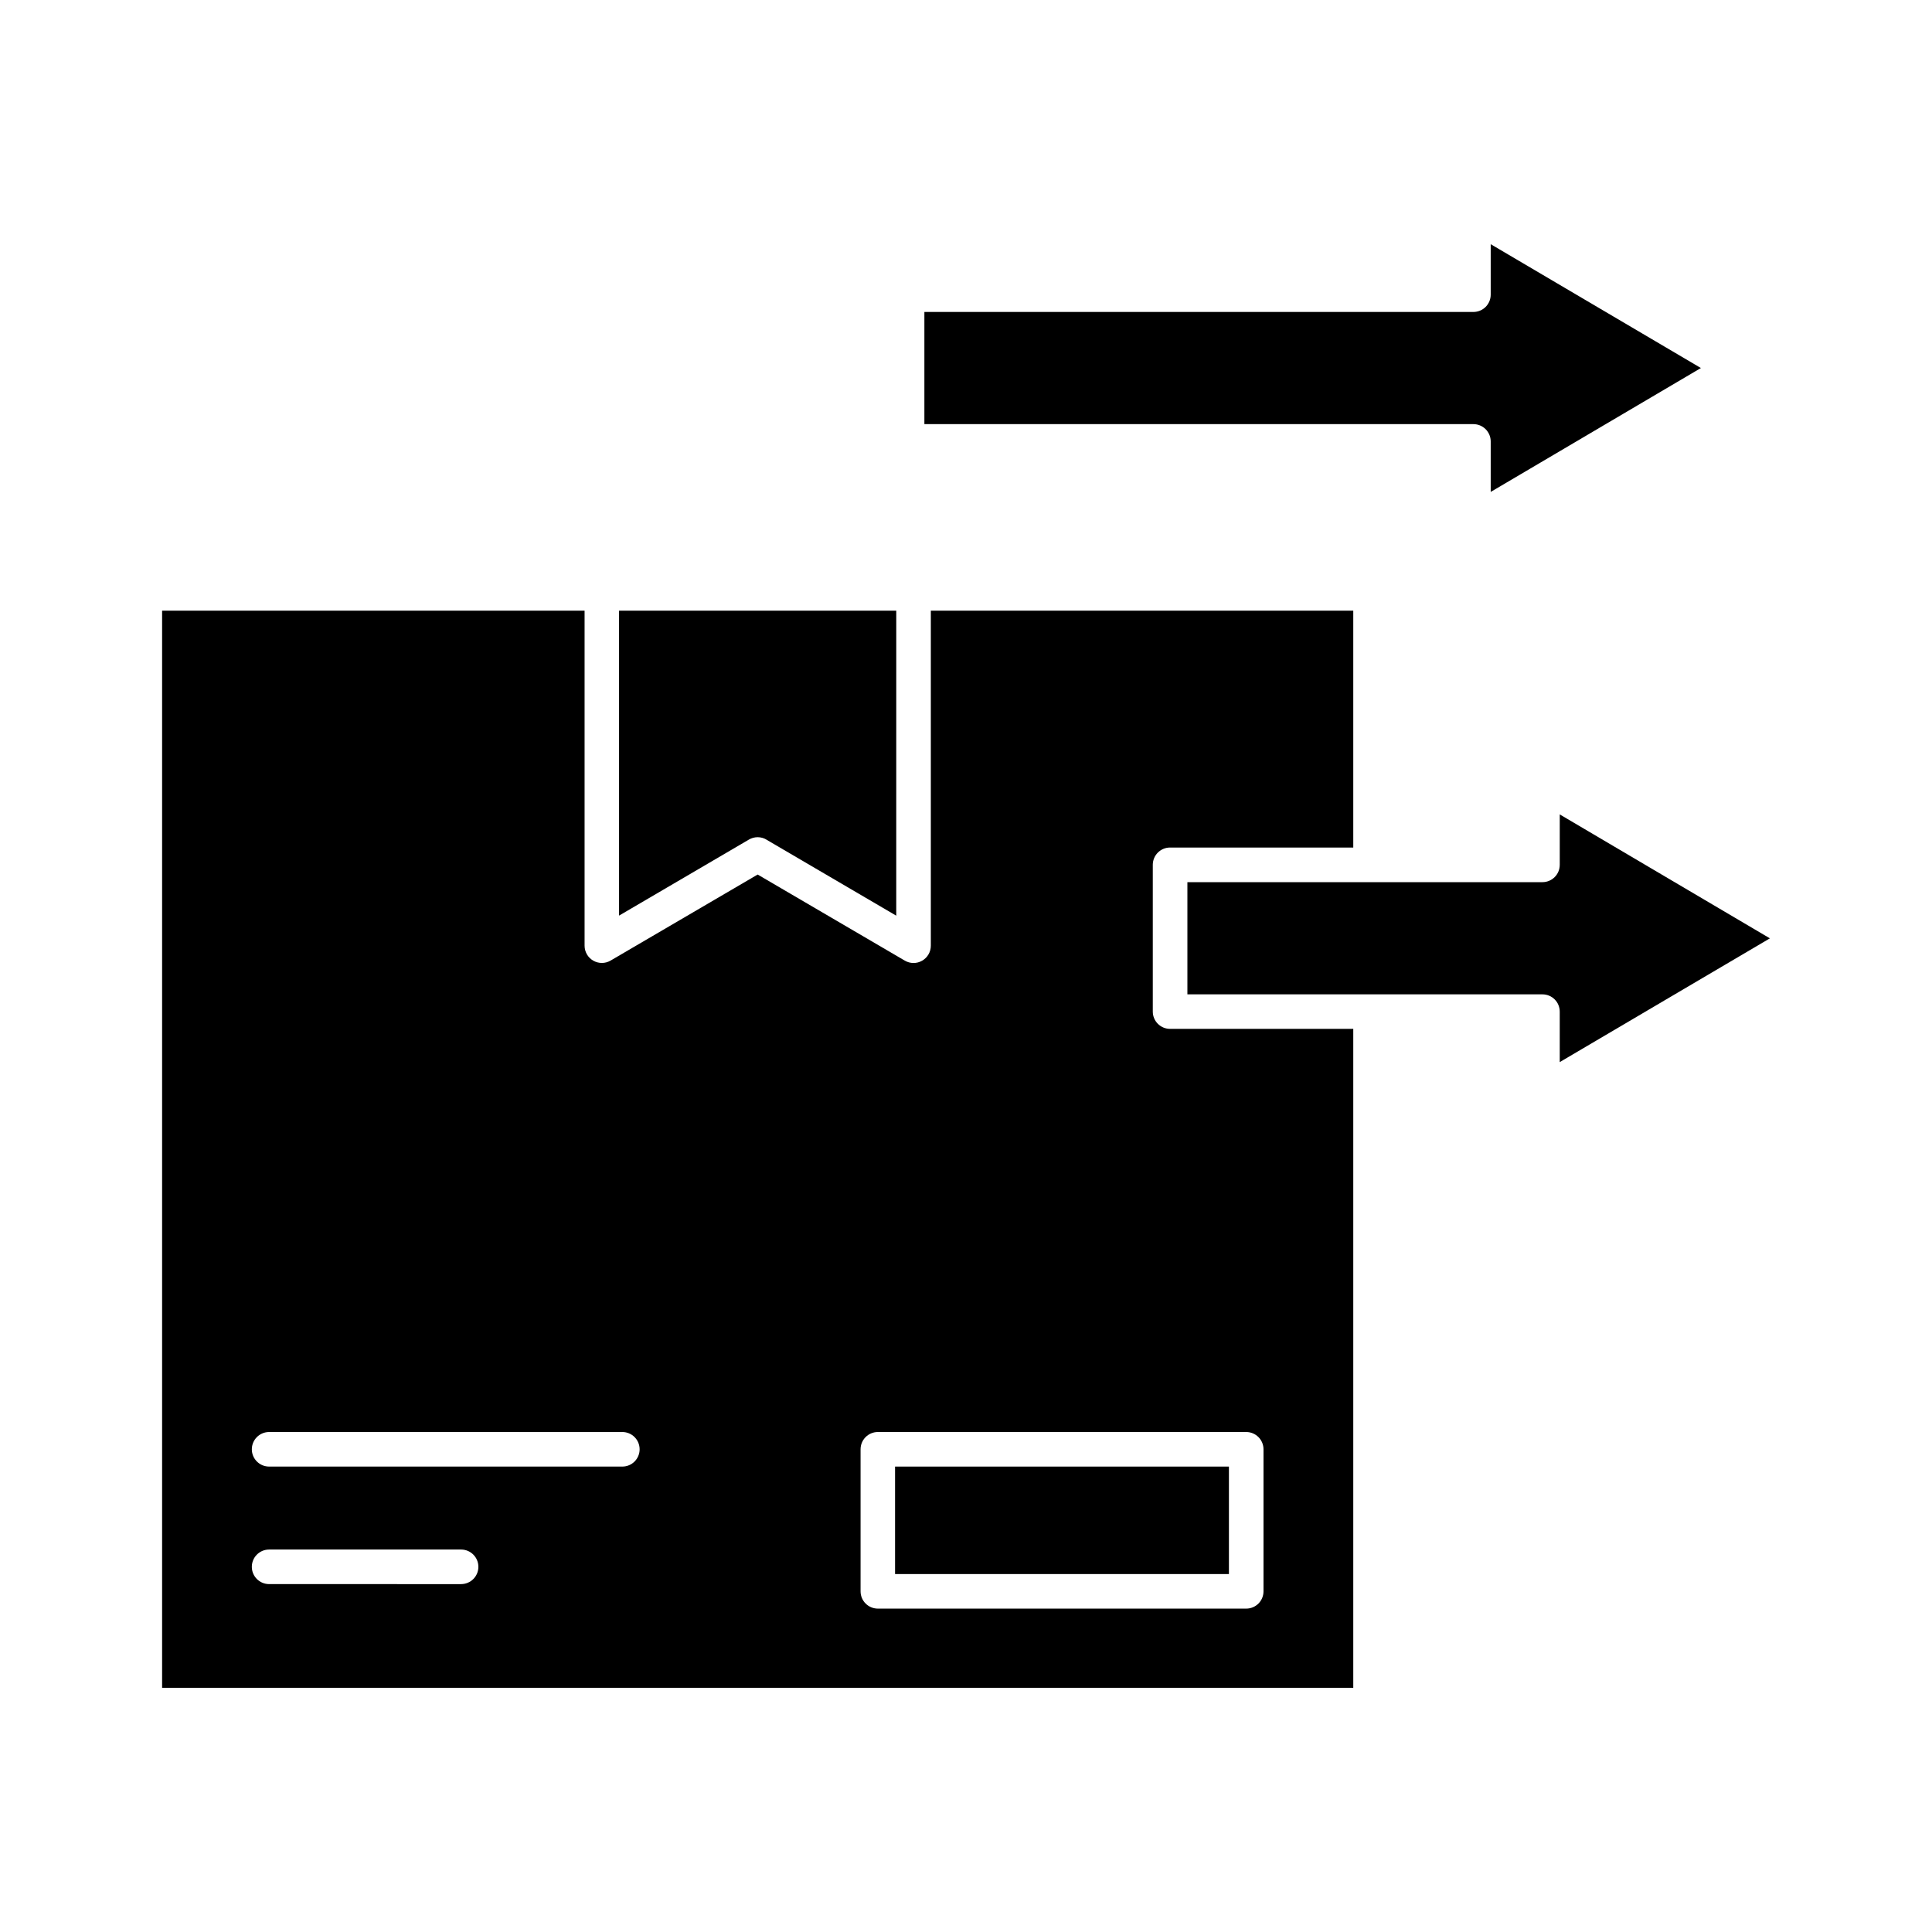
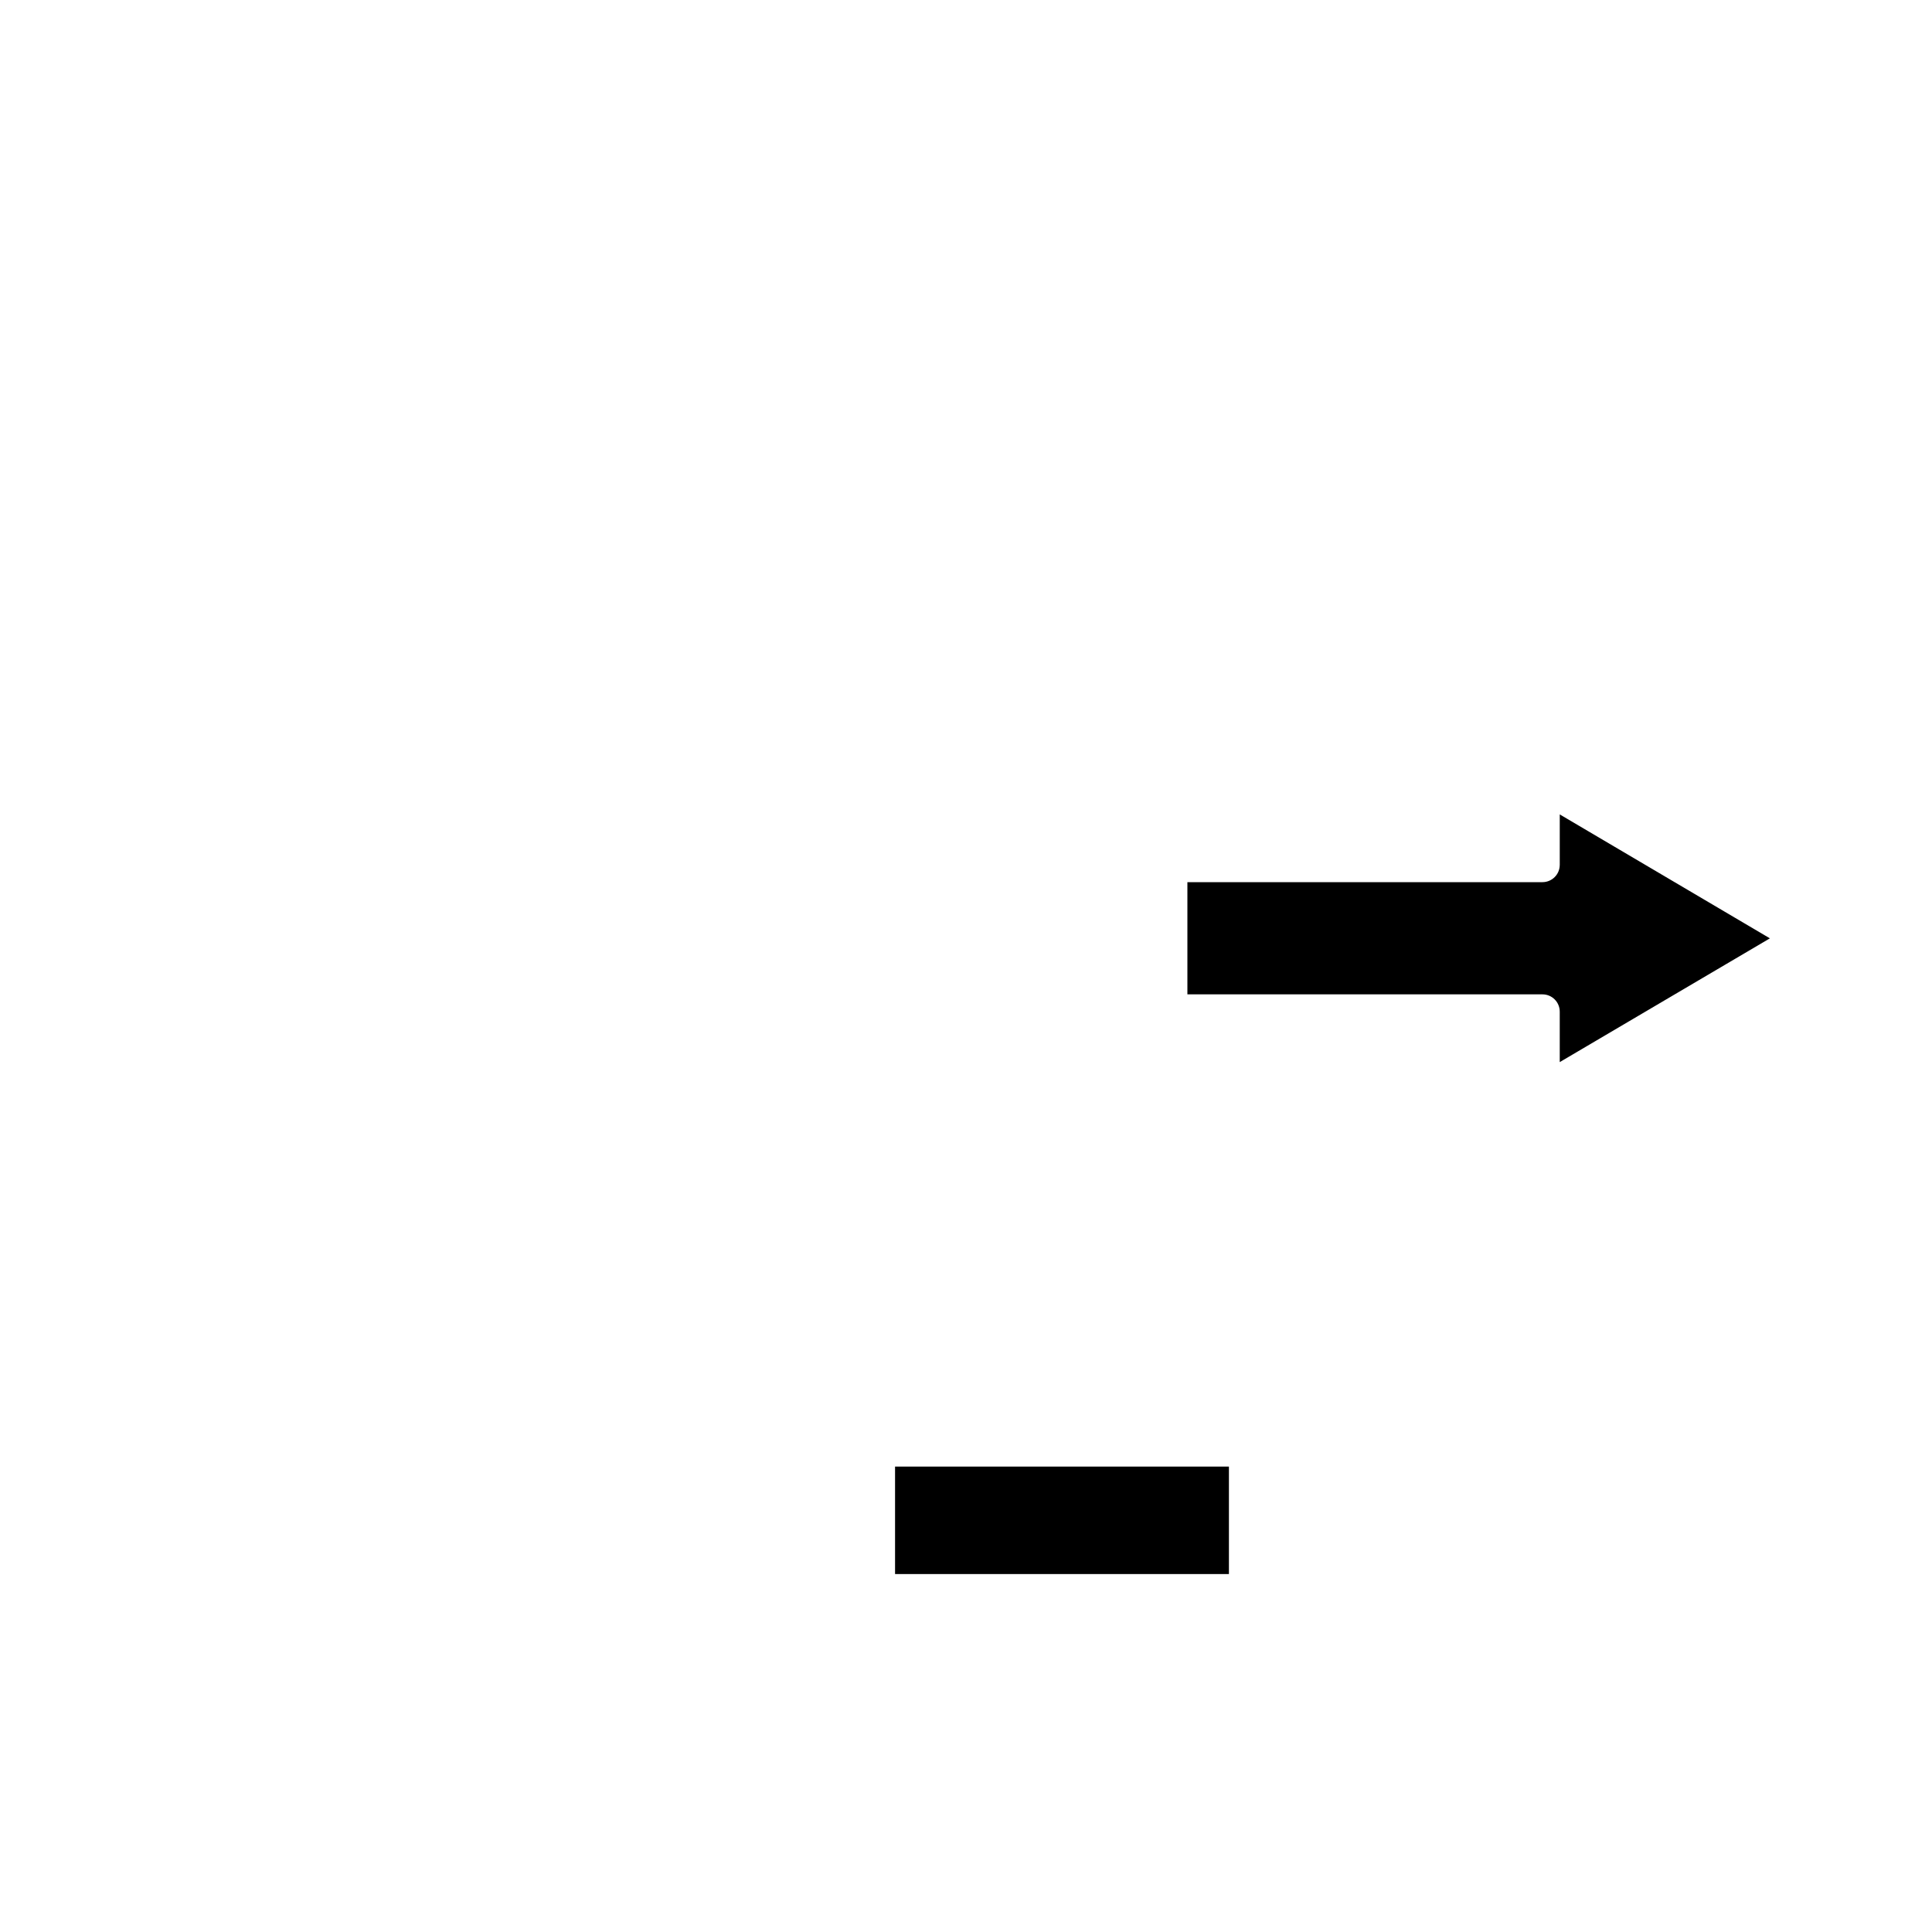
<svg xmlns="http://www.w3.org/2000/svg" fill="#000000" width="800px" height="800px" version="1.1" viewBox="144 144 512 512">
  <g>
-     <path d="m347.1 366.51 34.414 20.152 0.004-80.828h-73.461v80.812l34.418-20.152c1.43-0.836 3.199-0.836 4.625 0z" />
-     <path d="m388.97 256.4h145.5c1.215 0 2.383 0.484 3.242 1.344 0.855 0.855 1.34 2.023 1.34 3.238v13.379l55.703-32.832-55.703-32.816v13.379c0 1.215-0.484 2.379-1.34 3.238-0.859 0.859-2.027 1.34-3.242 1.34h-145.5z" />
    <path d="m613.04 392.67-55.688-32.84v13.371l-0.004-0.004c0 1.215-0.48 2.383-1.34 3.238-0.859 0.859-2.023 1.344-3.238 1.344h-94.098v29.734h94.098c1.215 0 2.379 0.48 3.238 1.34s1.34 2.023 1.34 3.238v13.375z" />
-     <path d="m186.96 305.83v285.45h315.67v-174.62h-48.551c-2.527 0-4.578-2.051-4.578-4.578v-38.895c0-2.531 2.051-4.582 4.578-4.582h48.551v-62.777h-111.95v88.797c0 1.645-0.879 3.156-2.305 3.973-1.422 0.816-3.172 0.809-4.59-0.02l-38.996-22.816-39 22.816c-1.414 0.816-3.156 0.82-4.574 0.004-1.414-0.812-2.289-2.32-2.293-3.957v-88.797zm185.1 222.25c0-2.531 2.051-4.582 4.582-4.582h97.621c1.215 0 2.379 0.484 3.238 1.344s1.34 2.023 1.34 3.238v37.641-0.004c0 1.215-0.48 2.383-1.34 3.242-0.859 0.855-2.023 1.34-3.238 1.34h-97.621c-2.531 0-4.582-2.051-4.582-4.582zm-105.85 35.727-50.891-0.004c-2.531 0-4.582-2.051-4.582-4.578 0-2.531 2.051-4.582 4.582-4.582h50.875c2.531 0 4.582 2.051 4.582 4.582 0 2.527-2.051 4.578-4.582 4.578zm42.715-40.305 0.004-0.004c2.527 0 4.578 2.051 4.578 4.582 0 2.527-2.051 4.578-4.578 4.578h-93.609c-2.531 0-4.582-2.051-4.582-4.578 0-2.531 2.051-4.582 4.582-4.582z" />
    <path d="m381.2 532.66h88.477v28.48h-88.477z" />
  </g>
</svg>